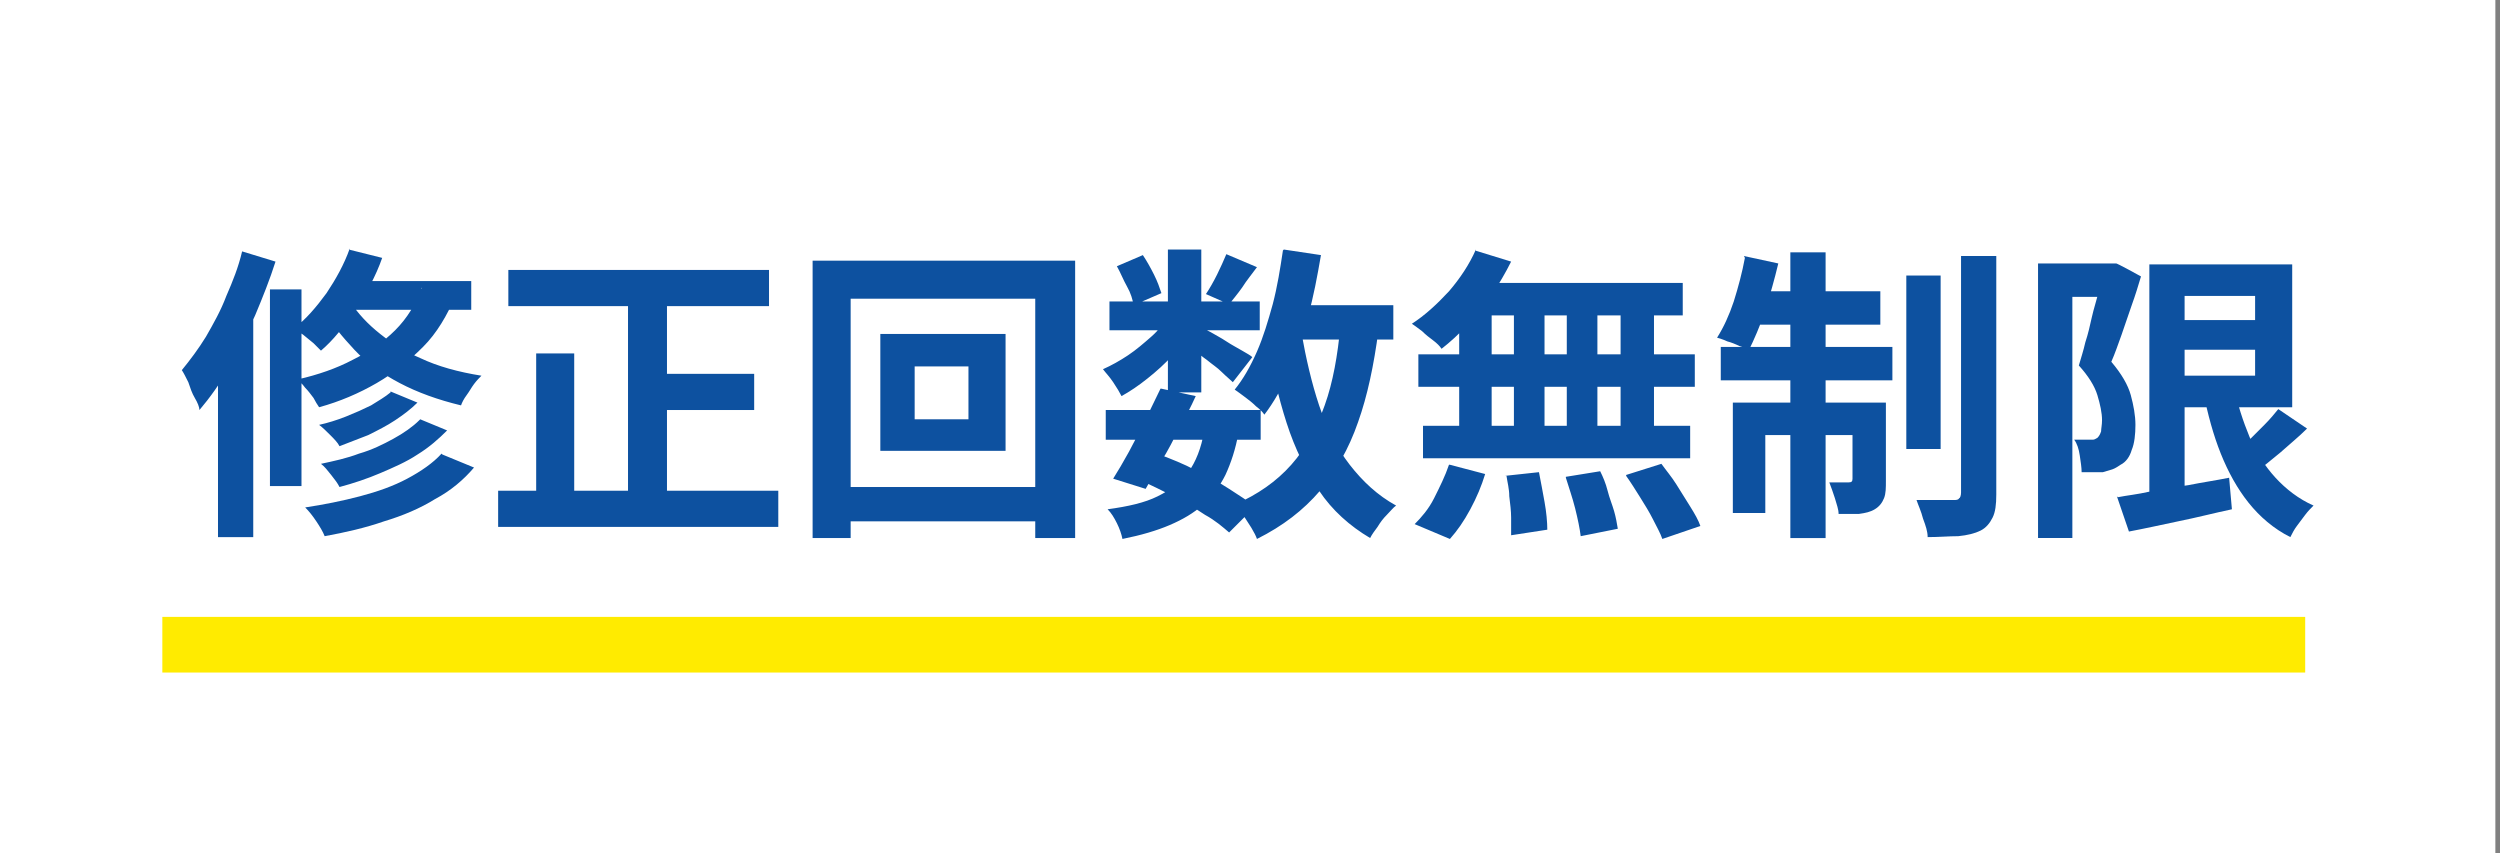
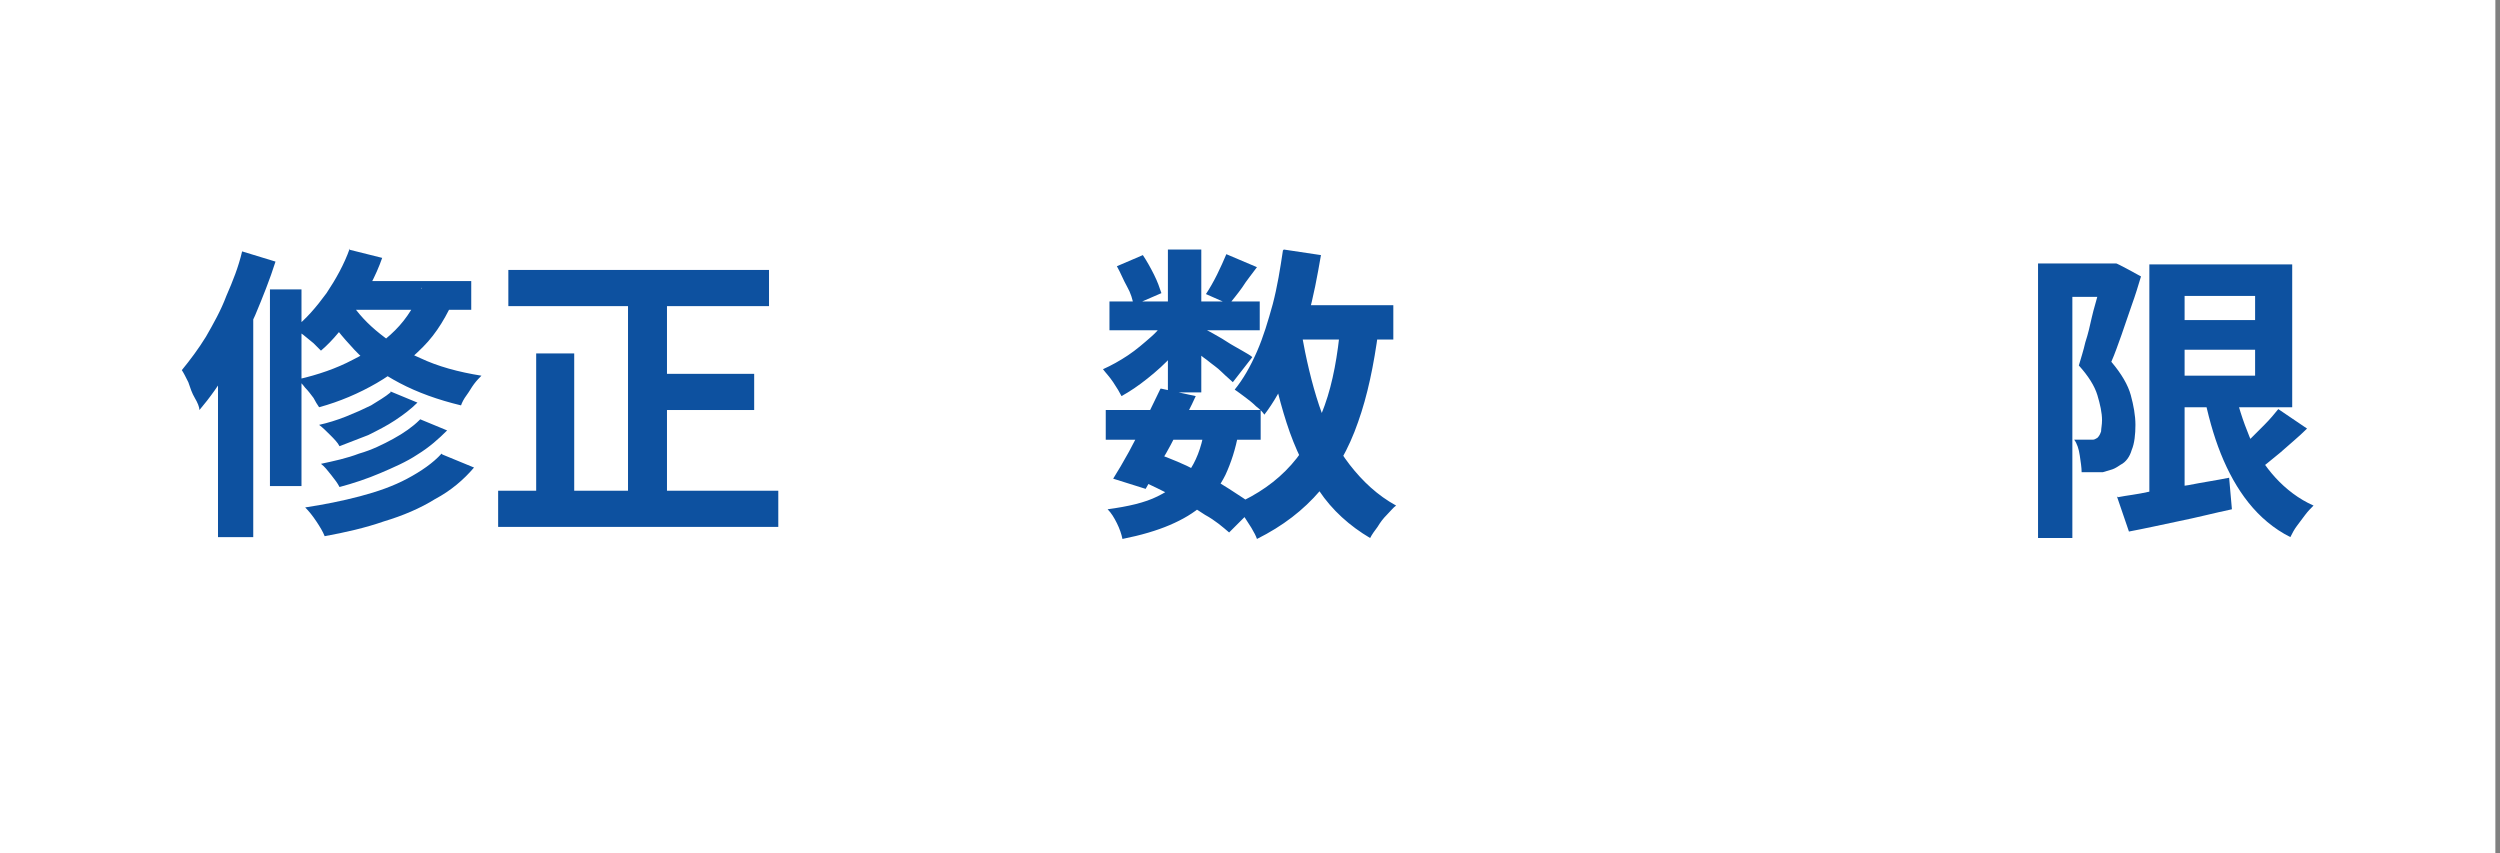
<svg xmlns="http://www.w3.org/2000/svg" id="_レイヤー_1" data-name="レイヤー_1" version="1.1" viewBox="0 0 269.5 92">
  <rect x="0" y="0" width="269.5" height="92" fill="#808080" stroke="none" />
  <defs>
    <style>
      .st0 {
        isolation: isolate;
      }

      .st1 {
        fill: #fff;
      }

      .st2 {
        fill: #0d51a0;
      }

      .st3 {
        fill: none;
        stroke: #ffeb00;
        stroke-width: 6px;
      }
    </style>
  </defs>
  <g id="_グループ_13" data-name="グループ_13">
    <rect id="Rectangle_3" class="st1" width="269" height="92" />
    <g class="st0">
      <path class="st2" d="M26.1,27.1l3.6,1.1c-.6,1.9-1.4,3.9-2.2,5.8-.9,2-1.8,3.8-2.8,5.6s-2.1,3.3-3.2,4.6c0-.3-.2-.8-.5-1.3s-.5-1.1-.7-1.7c-.3-.6-.5-1-.7-1.3.9-1.1,1.8-2.3,2.6-3.6.8-1.4,1.6-2.8,2.2-4.4.7-1.6,1.3-3.1,1.7-4.8ZM23.6,36.1l3.6-3.7h.1v25.5h-3.8v-21.8ZM29.1,31.2h3.4v21.2h-3.4v-21.2ZM37.6,26.9l3.6.9c-.7,2-1.7,3.8-2.9,5.6-1.2,1.8-2.4,3.3-3.7,4.4-.2-.2-.5-.5-.8-.8-.4-.3-.7-.6-1.1-.9-.4-.3-.7-.5-1-.7,1.3-1,2.4-2.3,3.5-3.8,1-1.5,1.9-3.1,2.5-4.8ZM45.4,31.1l3.7.8c-.9,2.1-2,4-3.5,5.5-1.5,1.5-3.1,2.8-5,3.9-1.9,1.1-4,2-6.2,2.6-.2-.3-.4-.6-.6-1-.3-.4-.6-.8-.9-1.1-.3-.4-.6-.7-.8-.9,2.2-.5,4.2-1.2,5.9-2.1,1.8-.9,3.3-1.9,4.6-3.2,1.3-1.3,2.2-2.8,2.9-4.6ZM47.7,49l3.4,1.4c-1.1,1.3-2.5,2.5-4.2,3.4-1.6,1-3.5,1.8-5.5,2.4-2,.7-4.2,1.2-6.4,1.6-.2-.5-.5-1-.9-1.6s-.8-1.1-1.2-1.5c2-.3,4-.7,5.9-1.2,1.9-.5,3.6-1.1,5.1-1.9,1.5-.8,2.8-1.7,3.7-2.7ZM42.1,42.2l2.9,1.2c-.7.7-1.5,1.3-2.4,1.9-.9.6-1.9,1.1-2.9,1.6-1,.4-2.1.8-3.1,1.2-.2-.4-.6-.8-1-1.2-.4-.4-.8-.8-1.2-1.1.9-.2,1.9-.5,2.9-.9s1.9-.8,2.7-1.2c.8-.5,1.5-.9,2.1-1.4ZM45.3,45.2l2.9,1.2c-.9.9-1.9,1.8-3.2,2.6-1.2.8-2.6,1.4-4,2-1.4.6-2.9,1.1-4.4,1.5-.2-.4-.5-.8-.9-1.3s-.7-.9-1.1-1.2c1.4-.3,2.8-.6,4.1-1.1,1.4-.4,2.6-1,3.7-1.6,1.1-.6,2.1-1.3,2.8-2ZM37.5,32.1c.7,1.2,1.7,2.4,3,3.5,1.3,1.1,2.9,2.2,4.8,3,1.9.9,4.1,1.5,6.6,1.9-.2.2-.5.5-.8.9-.3.4-.5.8-.8,1.2-.3.4-.5.8-.6,1.1-2.5-.6-4.7-1.4-6.6-2.4-1.9-1-3.6-2.2-4.9-3.6s-2.4-2.7-3.2-4.1l2.5-1.5ZM37.5,30.3h13.3v3.1h-15.2l1.9-3.1Z" />
      <path class="st2" d="M53.7,52.9h30.2v3.9h-30.2v-3.9ZM54.8,29.1h28.1v3.9h-28.1v-3.9ZM57.8,38.1h4.1v16.8h-4.1v-16.8ZM67.7,30.7h4.2v24.1h-4.2v-24.1ZM69.6,40.3h11.7v3.9h-11.7v-3.9Z" />
-       <path class="st2" d="M87.6,28.1h28.3v29.9h-4.3v-25.8h-19.9v25.8h-4.1v-29.9ZM89.9,52.5h24.1v3.7h-24.1v-3.7ZM94.9,36h13.5v12.6h-13.5v-12.6ZM98.6,39.5v5.7h5.8v-5.7h-5.8Z" />
      <path class="st2" d="M126,34.1l2.5,1.6c-.5.9-1.2,1.8-2.1,2.6-.8.9-1.7,1.7-2.7,2.5s-1.9,1.4-2.8,1.9c-.2-.4-.5-.9-.9-1.5-.4-.6-.8-1-1.1-1.4.9-.4,1.8-.9,2.7-1.5.9-.6,1.7-1.3,2.5-2,.8-.7,1.4-1.5,1.9-2.2ZM119.2,44.2h16.7v3.2h-16.7v-3.2ZM129.8,46.4l3.7.3c-.3,1.7-.8,3.2-1.4,4.5-.6,1.2-1.4,2.3-2.4,3.2s-2.2,1.6-3.6,2.2c-1.4.6-3.1,1.1-5.1,1.5-.1-.5-.3-1.1-.6-1.7s-.6-1.1-1-1.5c2.2-.3,4-.7,5.4-1.4s2.5-1.5,3.3-2.6c.8-1.1,1.4-2.6,1.7-4.4ZM119.6,32.5h16.2v3.1h-16.2v-3.1ZM125.2,41.9l3.7.8c-.5,1.1-1.1,2.3-1.8,3.5-.6,1.2-1.2,2.4-1.9,3.5-.6,1.1-1.2,2.1-1.7,3l-3.5-1.1c.5-.8,1.1-1.8,1.7-2.9.6-1.1,1.2-2.3,1.8-3.5.6-1.2,1.1-2.3,1.6-3.3ZM120.4,28.7l2.8-1.2c.4.6.8,1.3,1.2,2.1.4.8.6,1.4.8,2l-3,1.3c-.1-.6-.3-1.3-.7-2s-.7-1.5-1.1-2.2ZM122.9,51.7l2.1-2.7c1.3.5,2.6,1,3.9,1.7,1.3.6,2.5,1.3,3.6,2,1.1.7,2,1.3,2.8,1.9l-2.8,2.8c-.7-.6-1.5-1.3-2.6-1.9-1-.7-2.2-1.3-3.4-2-1.2-.6-2.4-1.2-3.7-1.8ZM125.9,26.9h3.6v15.4h-3.6v-15.4ZM129.2,35.1c.3.2.7.4,1.3.7.5.3,1.1.6,1.7,1s1.2.7,1.7,1c.5.3.9.5,1.1.7l-2.1,2.7c-.3-.3-.7-.6-1.2-1.1s-1-.8-1.6-1.3c-.6-.4-1.1-.9-1.6-1.3-.5-.4-.9-.7-1.3-1l1.9-1.6ZM132.2,27.4l3.3,1.4c-.5.7-1.1,1.4-1.6,2.2-.5.7-1,1.3-1.4,1.8l-2.5-1.1c.4-.6.8-1.3,1.2-2.1.4-.8.7-1.5,1-2.2ZM144.5,35.2l4.1.4c-.5,3.8-1.2,7.1-2.2,9.9-1,2.9-2.4,5.3-4.1,7.4-1.8,2.1-4,3.8-6.8,5.2-.1-.3-.3-.7-.6-1.2-.3-.5-.6-.9-.9-1.4-.3-.5-.6-.8-.9-1.1,2.5-1.1,4.5-2.5,6.1-4.3,1.6-1.8,2.7-3.9,3.6-6.4s1.4-5.4,1.7-8.6ZM138.4,26.9l4,.6c-.4,2.3-.8,4.5-1.4,6.6-.6,2.1-1.2,4.1-2,5.9-.8,1.8-1.7,3.4-2.7,4.7-.2-.3-.5-.6-.9-.9-.4-.4-.8-.7-1.2-1-.4-.3-.8-.6-1.1-.8.9-1.1,1.7-2.5,2.4-4.1.7-1.6,1.2-3.3,1.7-5.1.5-1.9.8-3.8,1.1-5.8ZM140.3,35.9c.5,2.8,1.1,5.4,1.9,7.8.8,2.4,1.9,4.6,3.3,6.4,1.4,1.8,3,3.3,5,4.4-.3.2-.6.6-1,1-.4.4-.7.8-1,1.3-.3.4-.6.8-.8,1.2-2.2-1.3-4.1-3-5.5-5.1-1.4-2.1-2.6-4.5-3.5-7.3-.9-2.8-1.6-5.8-2.1-9.1l3.6-.6ZM138.1,32.9h12.1v3.7h-12.1v-3.7Z" />
-       <path class="st2" d="M159,27l3.9,1.2c-.6,1.2-1.3,2.4-2.1,3.6-.8,1.2-1.7,2.2-2.6,3.2-.9,1-1.9,1.9-2.8,2.6-.2-.3-.5-.6-.9-.9s-.8-.6-1.2-1c-.4-.3-.8-.6-1.1-.8,1.4-.9,2.7-2.1,4-3.5,1.2-1.4,2.2-2.9,2.9-4.5ZM156.3,50.1l3.8,1c-.4,1.3-.9,2.5-1.6,3.8s-1.4,2.3-2.2,3.2l-3.8-1.6c.7-.7,1.5-1.6,2.1-2.8s1.2-2.4,1.6-3.6ZM152.9,38.2h29.8v3.5h-29.8v-3.5ZM153.4,45.9h28.8v3.5h-28.8v-3.5ZM157.3,31.7h3.5v16.1h-3.5v-16.1ZM158.7,30.5h22.7v3.5h-23.7l1-3.5ZM162.2,51.3l3.7-.4c.2,1,.4,2.1.6,3.2s.3,2.2.3,3l-3.9.6c0-.5,0-1.2,0-1.9,0-.7-.1-1.5-.2-2.3,0-.8-.2-1.5-.3-2.2ZM163.2,31.7h3.3v16h-3.3v-16ZM168.8,51.4l3.7-.6c.3.6.6,1.3.8,2.1s.5,1.5.7,2.2c.2.7.3,1.3.4,1.9l-4,.8c-.1-.8-.3-1.8-.6-3-.3-1.2-.7-2.3-1-3.3ZM168.9,31.7h3.3v16.1h-3.3v-16.1ZM174.7,31.7h3.6v16.1h-3.6v-16.1ZM175.3,51.2l3.8-1.2c.5.7,1.1,1.4,1.6,2.2.5.8,1,1.6,1.5,2.4.5.8.9,1.5,1.1,2.1l-4.1,1.4c-.2-.6-.6-1.3-1-2.1-.4-.8-.9-1.6-1.4-2.4-.5-.8-1-1.6-1.5-2.3Z" />
-       <path class="st2" d="M188,27.6l3.7.8c-.4,1.7-.9,3.4-1.4,5.1-.6,1.7-1.2,3.1-1.8,4.3-.2-.2-.6-.4-1-.5-.4-.2-.9-.4-1.3-.5-.4-.2-.8-.3-1.1-.4.7-1.1,1.3-2.4,1.8-3.9.5-1.6.9-3.1,1.2-4.7ZM185.5,37.4h18.5v3.6h-18.5v-3.6ZM186.8,43.4h14.3v3.5h-10.8v8.4h-3.5v-11.9ZM188.9,31.4h13.8v3.6h-14.5l.7-3.6ZM193,27.2h3.8v30.8h-3.8v-30.8ZM199.7,43.4h3.6v8.4c0,.8,0,1.4-.2,1.9-.2.5-.5.9-1,1.2-.5.3-1,.4-1.7.5-.6,0-1.4,0-2.2,0,0-.5-.2-1-.4-1.7-.2-.6-.4-1.2-.6-1.7.5,0,.9,0,1.3,0h.8c.3,0,.4-.1.4-.4v-8.4ZM205.5,29.7h3.7v18.7h-3.7v-18.7ZM211.4,27.6h3.8v25.7c0,1.1-.1,1.9-.4,2.5s-.7,1.1-1.3,1.4c-.6.3-1.4.5-2.4.6-1,0-2.1.1-3.3.1,0-.6-.2-1.2-.5-2-.2-.8-.5-1.4-.7-2,.9,0,1.7,0,2.4,0,.8,0,1.3,0,1.6,0,.3,0,.5,0,.6-.2.1,0,.2-.3.2-.6v-25.7Z" />
      <path class="st2" d="M219.7,28.4h8.2v3.6h-4.5v26h-3.7v-29.6ZM226.8,28.4h1.3c0-.1,2.7,1.4,2.7,1.4-.3,1-.6,2-1,3.1-.4,1.1-.7,2.1-1.1,3.2-.4,1.1-.7,2-1.1,2.9,1.1,1.3,1.8,2.5,2.1,3.6.3,1.1.5,2.2.5,3.2s-.1,2-.4,2.7c-.2.7-.6,1.3-1.2,1.6-.3.2-.6.4-.9.5-.3.1-.7.2-1,.3-.3,0-.7,0-1.1,0h-1.2c0-.5-.1-1.1-.2-1.8-.1-.7-.3-1.3-.6-1.7.3,0,.6,0,.8,0h.7c.2,0,.3,0,.5,0,.2,0,.3-.1.5-.2.2-.2.3-.4.4-.7,0-.3.1-.7.1-1.2,0-.8-.2-1.7-.5-2.7-.3-1-1-2.1-2-3.2.2-.7.5-1.6.7-2.5.3-.9.5-1.8.7-2.7.2-.9.5-1.8.7-2.6.2-.8.4-1.5.5-2v-1.2ZM228.3,53.6c1-.2,2.1-.3,3.4-.6,1.3-.2,2.7-.5,4.2-.7,1.5-.3,2.9-.5,4.4-.8l.3,3.4c-1.9.4-3.8.9-5.8,1.3-1.9.4-3.7.8-5.3,1.1l-1.3-3.8ZM231.7,28.5h3.8v26.1h-3.8v-26.1ZM233.9,28.5h13.2v15.4h-13.2v-3.4h9.2v-8.6h-9.2v-3.4ZM233.9,34.5h11.4v3.2h-11.4v-3.2ZM240.8,41.6c.4,2,1,3.8,1.7,5.5.7,1.7,1.7,3.2,2.8,4.4s2.5,2.3,4.1,3c-.3.3-.6.6-.9,1s-.6.8-.9,1.2-.5.8-.7,1.2c-1.8-.9-3.3-2.2-4.5-3.7s-2.2-3.3-3-5.3c-.8-2-1.4-4.2-1.9-6.7l3.3-.6ZM245.6,44.1l3.1,2.1c-.9.9-1.9,1.7-2.9,2.6-1,.8-1.9,1.6-2.8,2.2l-2.4-1.9c.5-.4,1.1-.9,1.7-1.5.6-.6,1.2-1.2,1.8-1.8s1.1-1.2,1.5-1.7Z" />
    </g>
-     <line id="_線_5" data-name="線_5" class="st3" x1="17.5" y1="69.5" x2="248.5" y2="69.5" />
  </g>
</svg>